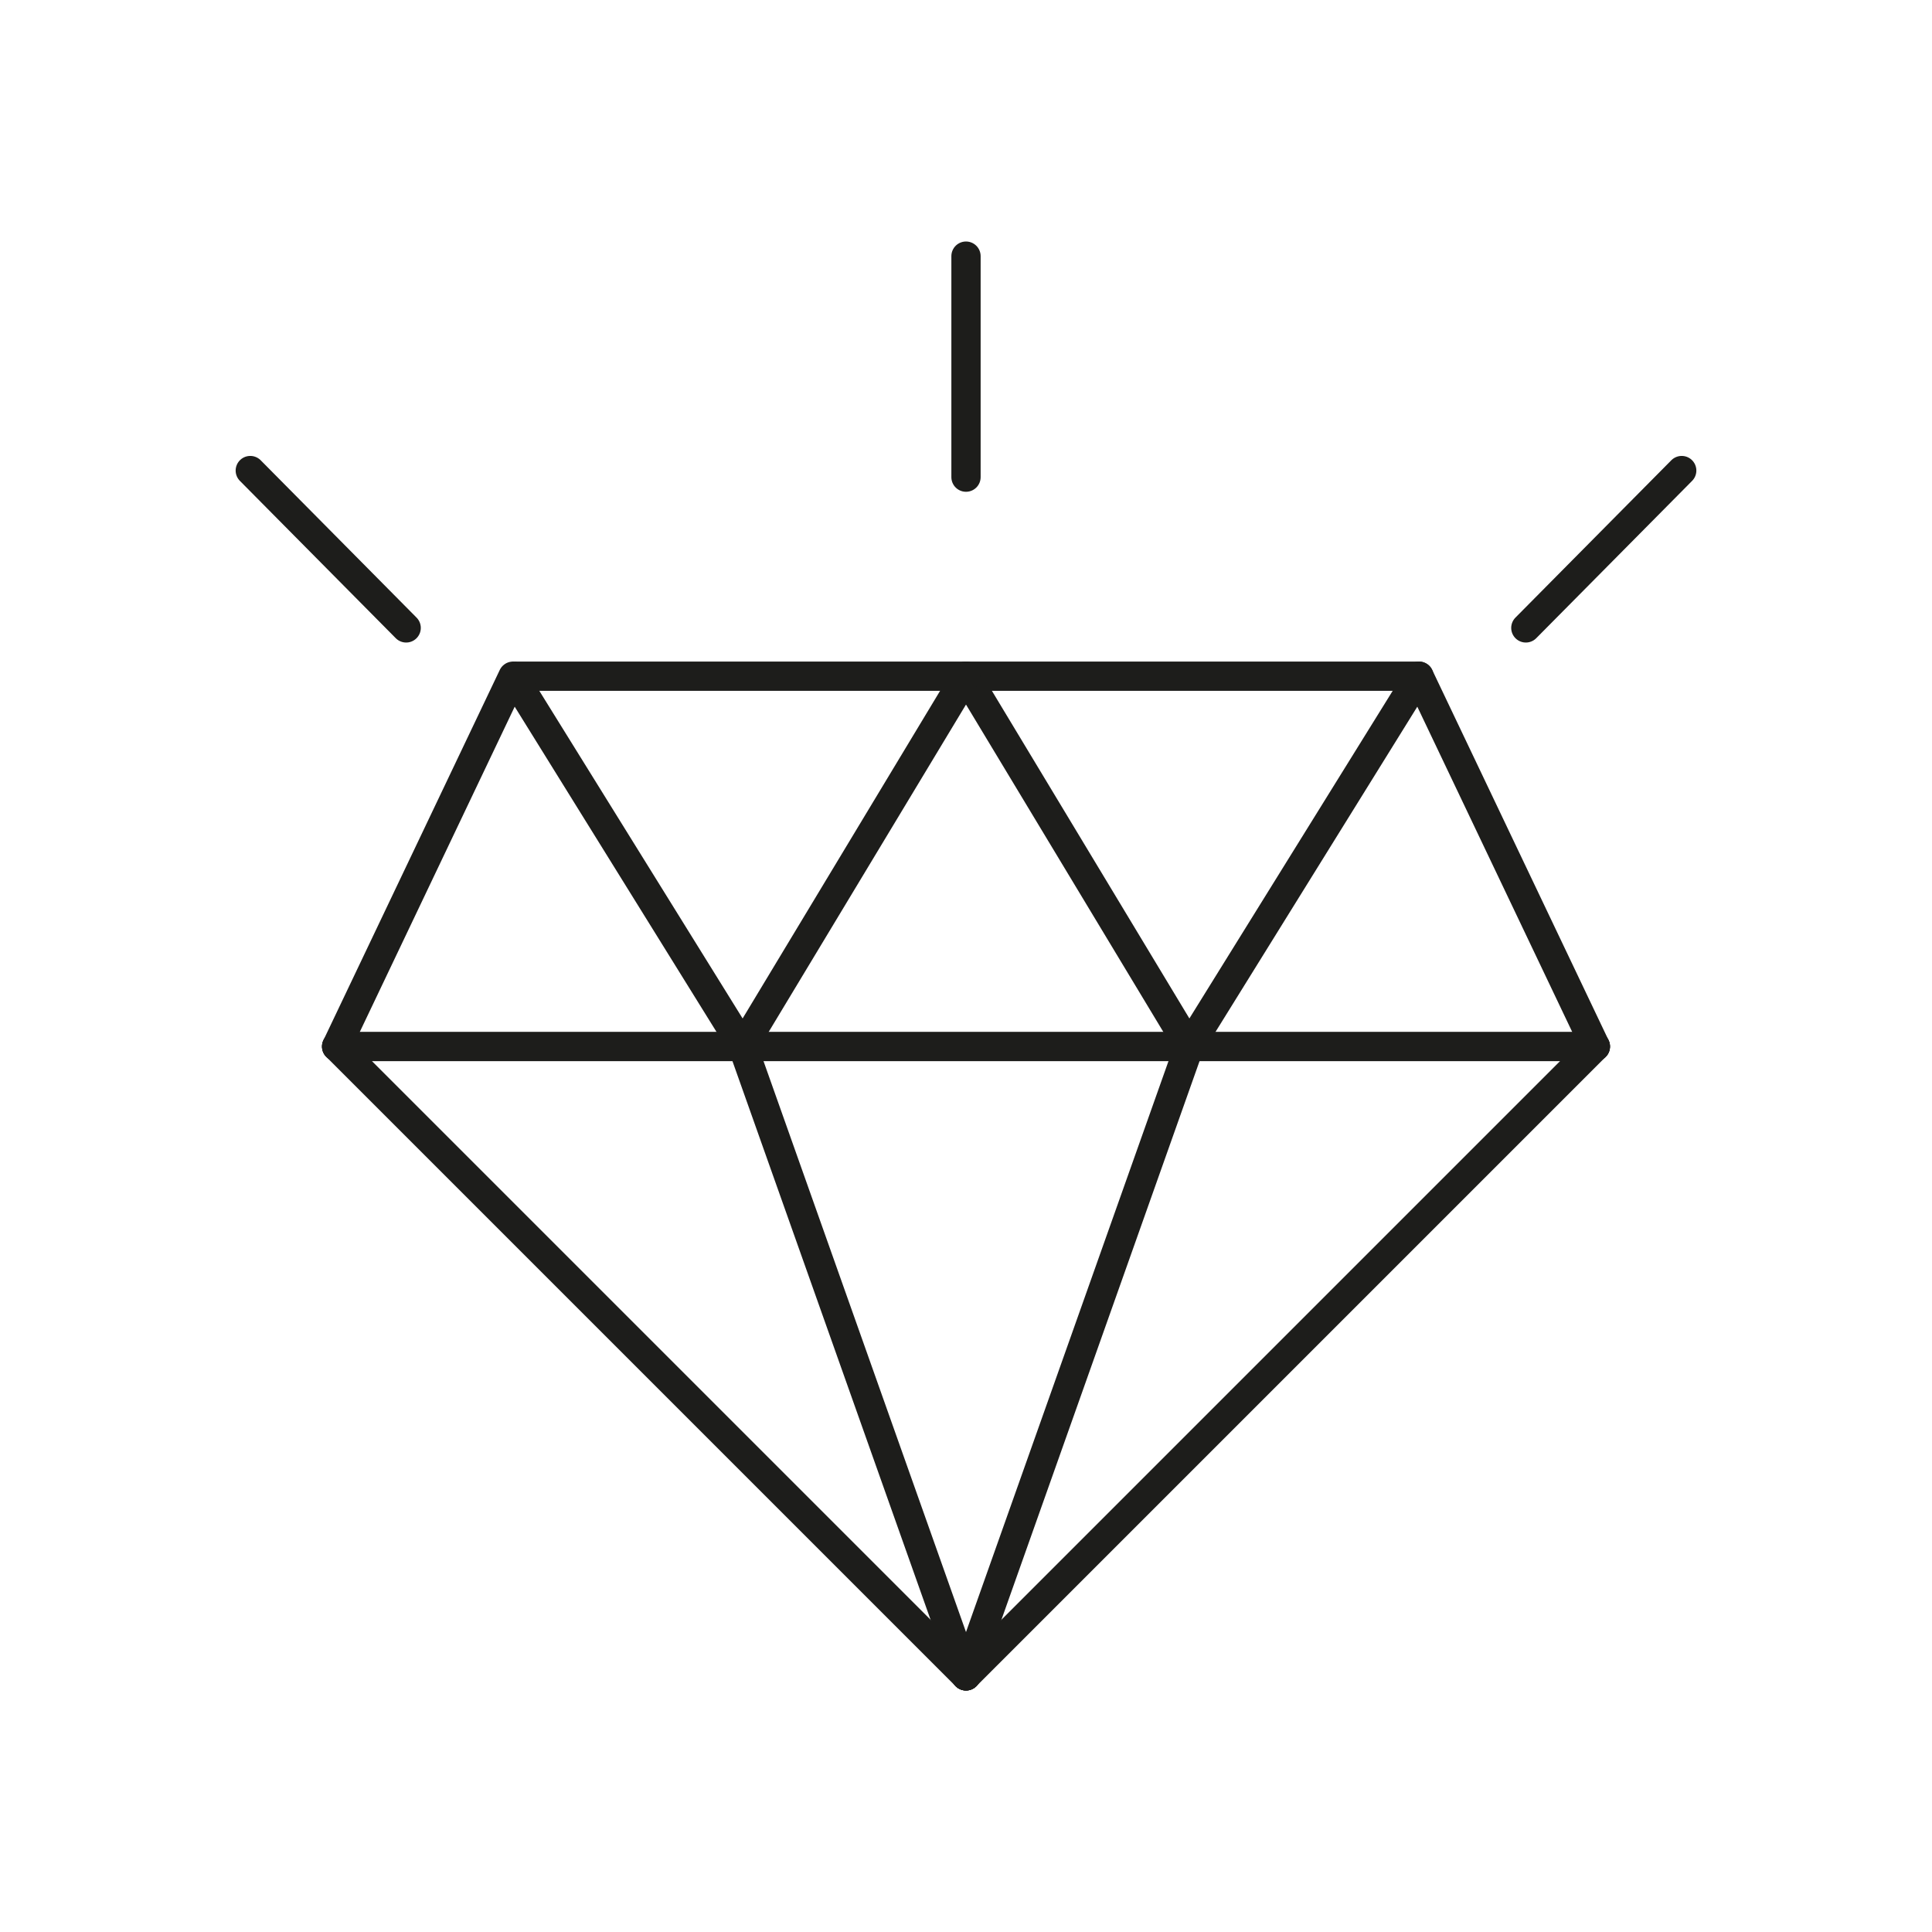
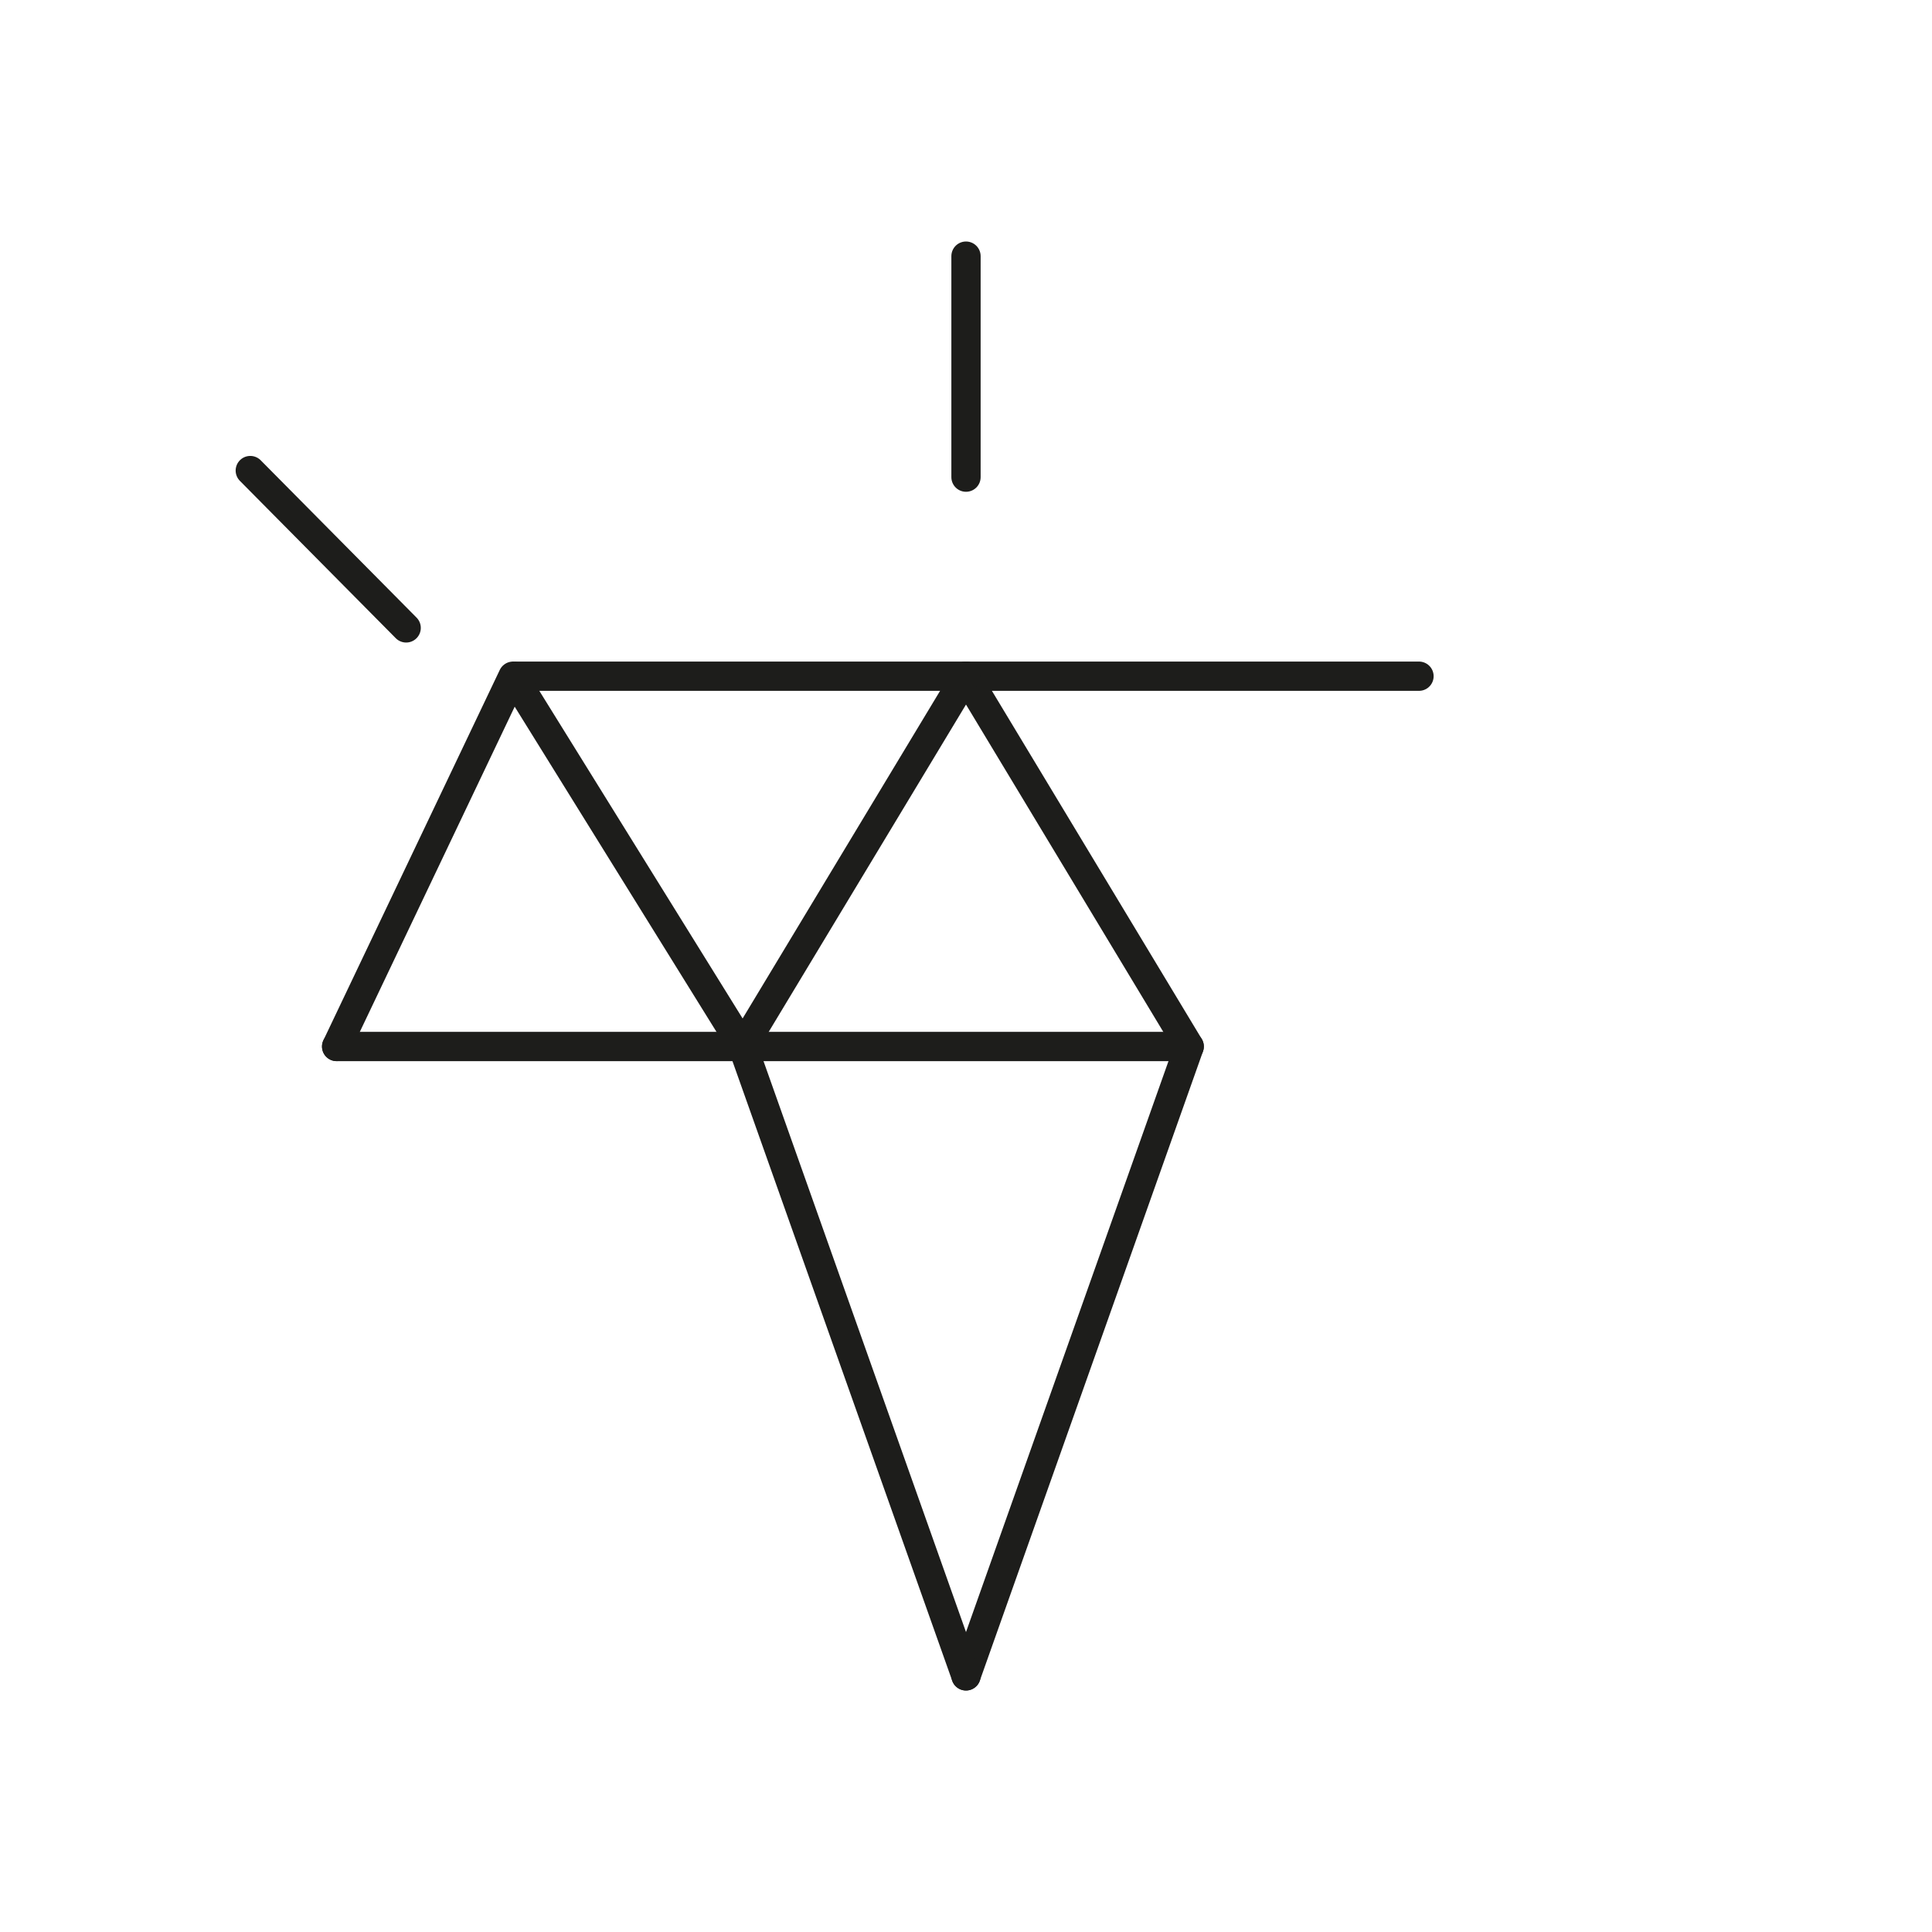
<svg xmlns="http://www.w3.org/2000/svg" id="D" width="264" height="264" viewBox="0 0 26.4 26.4">
  <defs>
    <style>
      .cls-1 {
        fill: none;
        stroke: #1d1d1b;
        stroke-linecap: round;
        stroke-linejoin: round;
        stroke-width: .4px;
      }
    </style>
  </defs>
  <g id="Diamant">
    <g>
-       <line class="cls-1" x1="13.2" y1="22.9" x2="21.8" y2="14.3" />
      <line class="cls-1" x1="16.25" y1="14.3" x2="13.2" y2="9.24" />
-       <polyline class="cls-1" points="21.8 14.3 19.39 9.24 16.25 14.3" />
-       <line class="cls-1" x1="21.8" y1="14.3" x2="16.25" y2="14.3" />
      <line class="cls-1" x1="16.25" y1="14.3" x2="13.2" y2="22.9" />
      <line class="cls-1" x1="7.05" y1="9.24" x2="19.39" y2="9.24" />
      <g>
-         <line class="cls-1" x1="13.2" y1="22.9" x2="4.6" y2="14.3" />
        <line class="cls-1" x1="10.15" y1="14.3" x2="13.2" y2="9.24" />
        <polyline class="cls-1" points="4.6 14.3 7.01 9.24 10.15 14.3" />
        <line class="cls-1" x1="4.6" y1="14.3" x2="10.15" y2="14.3" />
        <line class="cls-1" x1="10.15" y1="14.3" x2="16.19" y2="14.3" />
        <line class="cls-1" x1="10.15" y1="14.3" x2="13.2" y2="22.9" />
      </g>
    </g>
    <g>
      <line class="cls-1" x1="13.2" y1="6.52" x2="13.2" y2="3.5" />
-       <line class="cls-1" x1="20.85" y1="8.58" x2="22.98" y2="6.43" />
      <line class="cls-1" x1="5.55" y1="8.58" x2="3.42" y2="6.43" />
    </g>
  </g>
</svg>